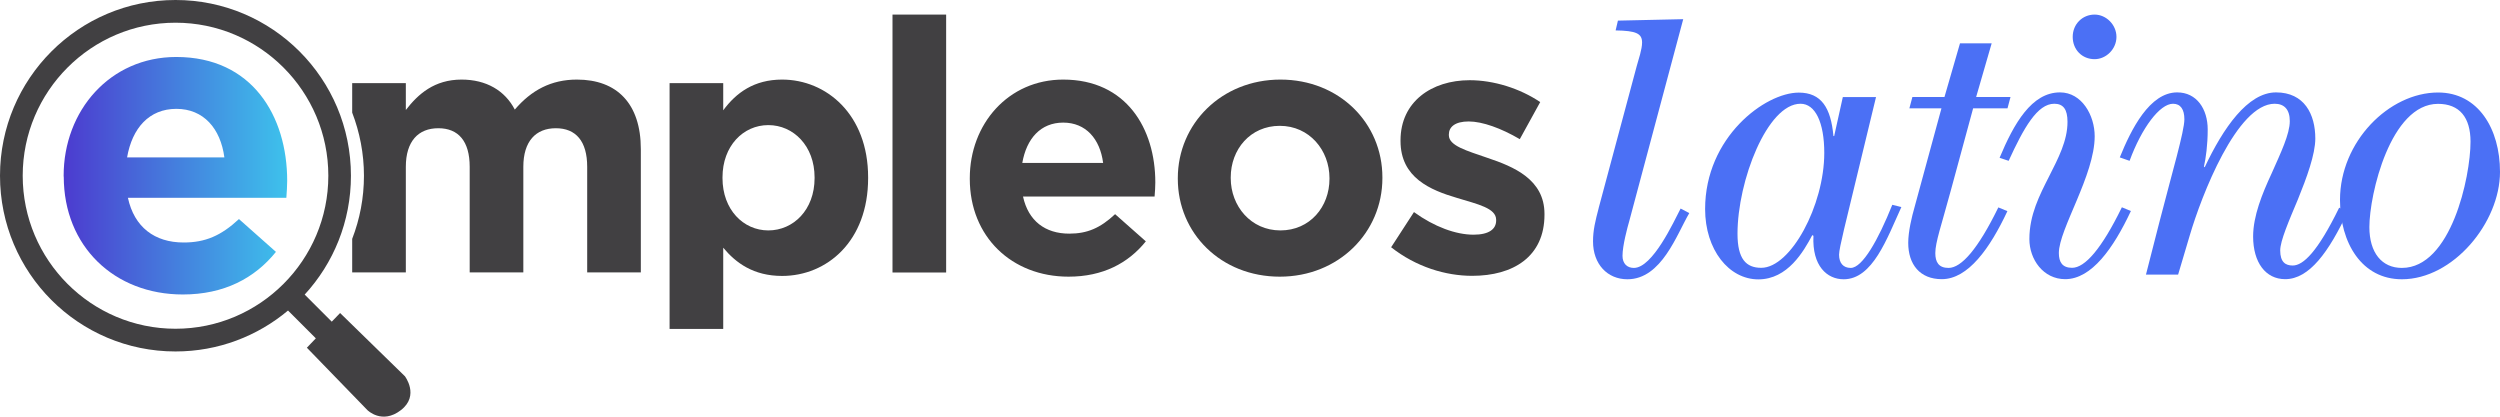
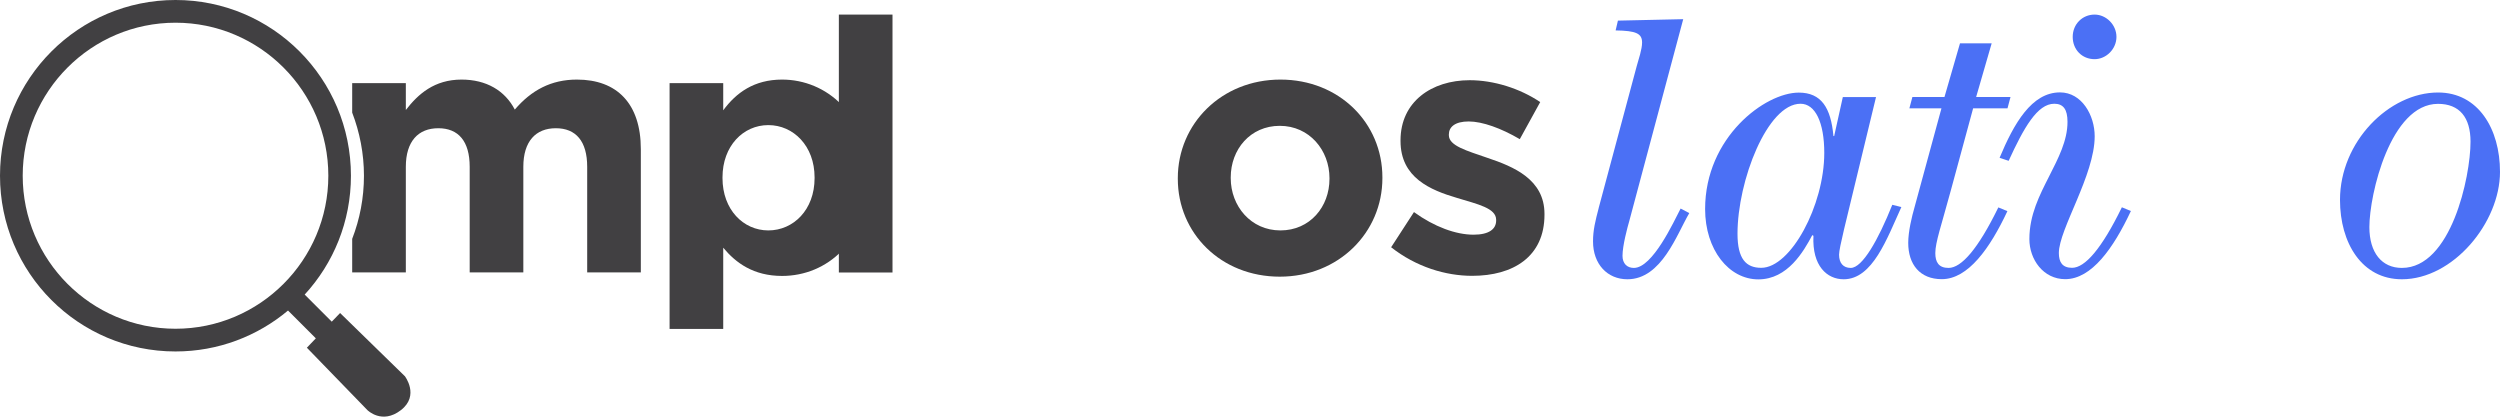
<svg xmlns="http://www.w3.org/2000/svg" id="Layer_1" viewBox="0 0 240 40">
  <defs>
    <style>.cls-1{fill:#414042;}.cls-2{fill:#4b70f5;}.cls-3{fill:url(#New_Gradient_Swatch_1);}</style>
    <linearGradient id="New_Gradient_Swatch_1" x1="6.11" y1="16.87" x2="27.58" y2="16.87" gradientTransform="matrix(1, 0, 0, 1, 0, 0)" gradientUnits="userSpaceOnUse">
      <stop offset="0" stop-color="#4c3bcf" />
      <stop offset="1" stop-color="#3dc2ec" />
    </linearGradient>
  </defs>
-   <path class="cls-3" d="M6.11,16.95v-.08c0-6.25,4.45-11.4,10.81-11.4,7.3,0,10.65,5.68,10.65,11.89,0,.49-.04,1.06-.08,1.63H12.28c.61,2.82,2.57,4.29,5.35,4.29,2.08,0,3.59-.65,5.31-2.25l3.55,3.15c-2.04,2.53-4.98,4.09-8.94,4.09-6.57,0-11.43-4.62-11.43-11.32Zm15.43-1.84c-.37-2.78-2-4.66-4.61-4.66s-4.24,1.84-4.73,4.66h9.35Z" />
  <path class="cls-1" d="M64.28,7.98h5.15v2.61c1.25-1.7,2.98-2.95,5.65-2.95,4.23,0,8.26,3.32,8.26,9.39v.07c0,6.07-3.96,9.39-8.26,9.39-2.74,0-4.44-1.25-5.65-2.71v7.8h-5.15V7.98Zm13.92,9.12v-.07c0-3.02-2.03-5.02-4.44-5.02s-4.4,2-4.4,5.02v.07c0,3.02,2,5.02,4.4,5.02s4.44-1.97,4.44-5.02Z" />
-   <path class="cls-1" d="M85.68,1.4h5.15V26.16h-5.15V1.4Z" />
-   <path class="cls-1" d="M93.1,17.17v-.07c0-5.19,3.69-9.46,8.97-9.46,6.06,0,8.84,4.71,8.84,9.87,0,.41-.03,.88-.07,1.36h-12.63c.51,2.34,2.13,3.56,4.44,3.56,1.73,0,2.98-.54,4.4-1.87l2.95,2.61c-1.69,2.1-4.13,3.39-7.42,3.39-5.45,0-9.48-3.83-9.48-9.39Zm12.8-1.53c-.3-2.31-1.66-3.87-3.83-3.87s-3.52,1.53-3.93,3.87h7.75Z" />
+   <path class="cls-1" d="M85.68,1.4V26.16h-5.15V1.4Z" />
  <path class="cls-1" d="M113.07,17.17v-.07c0-5.22,4.2-9.46,9.85-9.46s9.79,4.17,9.79,9.39v.07c0,5.22-4.2,9.46-9.85,9.46s-9.79-4.17-9.79-9.39Zm14.56,0v-.07c0-2.68-1.93-5.02-4.77-5.02s-4.71,2.27-4.71,4.95v.07c0,2.68,1.93,5.02,4.77,5.02s4.71-2.27,4.71-4.95Z" />
  <path class="cls-1" d="M133.54,23.75l2.2-3.39c1.96,1.42,4.03,2.17,5.72,2.17,1.49,0,2.17-.54,2.17-1.36v-.07c0-1.12-1.76-1.49-3.76-2.1-2.54-.75-5.42-1.93-5.42-5.46v-.07c0-3.7,2.98-5.77,6.64-5.77,2.3,0,4.81,.78,6.77,2.1l-1.96,3.56c-1.79-1.05-3.59-1.7-4.91-1.7s-1.9,.54-1.9,1.25v.07c0,1.02,1.73,1.49,3.69,2.17,2.54,.85,5.49,2.07,5.49,5.39v.07c0,4.04-3.01,5.87-6.94,5.87-2.54,0-5.38-.85-7.79-2.75Z" />
  <g>
    <path class="cls-2" d="M153.47,19.98l3.66-13.65c.18-.65,.51-1.6,.51-2.25,0-.87-.58-1.13-2.54-1.16l.22-.94,6.27-.14-5.18,19.38c-.18,.62-.65,2.36-.65,3.34,0,.73,.43,1.16,1.09,1.16,1.81,0,3.84-4.46,4.49-5.7l.83,.44c-1.2,2.03-2.65,6.35-5.94,6.35-1.92,0-3.3-1.45-3.3-3.63,0-1.09,.22-1.96,.54-3.19Z" />
    <path class="cls-2" d="M180.1,9.31l-3.08,12.74c-.29,1.23-.47,2.07-.47,2.4,0,.8,.4,1.27,1.12,1.27,1.12,0,2.64-2.69,3.99-6.06l.87,.22c-1.38,3.01-2.75,6.93-5.54,6.93-1.59,0-3.04-1.27-2.9-4.17l-.11-.07c-.83,1.56-2.36,4.25-5.18,4.25s-5.11-2.83-5.11-6.75c0-6.9,5.76-11.18,8.99-11.18,2.17,0,3.08,1.45,3.33,4.17h.07l.83-3.74h3.19Zm-7.25,.65c-3.19,0-6.05,7.4-6.05,12.48,0,2.43,.83,3.27,2.28,3.27,2.83,0,6.05-5.99,6.05-11.03,0-2.94-.87-4.72-2.28-4.72Z" />
    <path class="cls-2" d="M189.71,9.31h3.3l-.29,1.09h-3.3l-2.14,7.88c-.91,3.37-1.49,4.97-1.49,6.02,0,.87,.33,1.42,1.27,1.42,1.23,0,2.83-1.81,4.78-5.81l.87,.36c-1.67,3.56-3.77,6.53-6.3,6.53-2.1,0-3.22-1.42-3.22-3.48,0-1.09,.33-2.47,.62-3.48l2.57-9.44h-3.08l.29-1.09h3.08l1.49-5.15h3.04l-1.49,5.15Z" />
    <path class="cls-2" d="M204.56,20.27c-1.67,3.56-3.77,6.53-6.3,6.53-2.1,0-3.44-1.89-3.44-3.85,0-2.32,.98-4.21,1.88-5.99s1.78-3.45,1.78-5.26c0-1.2-.4-1.74-1.27-1.74-1.63,0-2.93,2.32-4.38,5.48l-.87-.29c1.38-3.3,3.08-6.28,5.8-6.28,2.1,0,3.33,2.21,3.33,4.21,0,3.74-3.44,8.93-3.44,11.21,0,.87,.33,1.42,1.27,1.42,1.23,0,2.83-1.81,4.78-5.81l.87,.36Zm-3.48-18.87c1.12,0,2.1,.98,2.1,2.14s-.98,2.14-2.1,2.14c-1.2,0-2.1-.91-2.1-2.14s.94-2.14,2.1-2.14Z" />
-     <path class="cls-2" d="M206.01,26.37l1.3-5.08c1.23-4.79,2.39-8.67,2.39-9.84,0-.94-.36-1.49-1.09-1.49-1.27,0-3.01,2.32-4.17,5.48l-.94-.33c1.09-2.69,2.86-6.24,5.51-6.24,1.88,0,2.93,1.6,2.93,3.56,0,1.49-.18,2.76-.36,3.56l.07,.07c1.78-3.77,4.13-7.19,6.85-7.19s3.77,2.1,3.77,4.43c0,1.52-.83,3.77-1.67,5.84-.87,2.07-1.7,3.99-1.7,4.9,0,1.13,.51,1.45,1.2,1.45,1.01,0,2.39-1.31,4.46-5.55l.83,.36c-1.81,3.88-3.7,6.5-6.01,6.5-1.88,0-3.08-1.6-3.08-4.1,0-1.96,.87-4.1,1.78-6.06,.87-1.96,1.74-3.77,1.74-5.01,0-1.13-.54-1.67-1.45-1.67-3.62,0-7.03,8.82-8.15,12.63l-1.12,3.77h-3.08Z" />
    <path class="cls-2" d="M240,16.5c0,4.86-4.49,10.31-9.42,10.31-3.84,0-5.94-3.48-5.94-7.62,0-5.59,4.71-10.31,9.42-10.31,3.84,0,5.94,3.48,5.94,7.62Zm-12.54,5.3c0,2.47,1.2,3.92,3.12,3.92,4.71,0,6.59-8.71,6.59-12.12,0-2.32-1.05-3.63-3.12-3.63-4.57,0-6.59,8.71-6.59,11.83Z" />
  </g>
  <path class="cls-1" d="M38.84,36.09l-6.19-6.04-.8,.83-2.6-2.6c2.76-3,4.44-7.01,4.44-11.41C33.69,7.55,26.15,0,16.85,0S0,7.55,0,16.87s7.54,16.87,16.85,16.87c4.11,0,7.88-1.48,10.8-3.93l2.67,2.67-.86,.9,5.81,5.99s1.4,1.41,3.22,0c1.82-1.41,.36-3.28,.36-3.28ZM2.18,16.87C2.18,8.77,8.76,2.18,16.85,2.18s14.67,6.59,14.67,14.69-6.58,14.69-14.67,14.69S2.18,24.97,2.18,16.87Z" />
  <path class="cls-1" d="M55.38,7.64c-2.47,0-4.37,1.02-5.96,2.88-.95-1.83-2.74-2.88-5.11-2.88-2.61,0-4.17,1.39-5.35,2.92v-2.58h-5.15v2.83c.72,1.88,1.13,3.93,1.13,6.06s-.4,4.18-1.13,6.06v3.22h5.15v-10.14c0-2.44,1.19-3.7,3.12-3.7s3.01,1.25,3.01,3.7v10.14h5.15v-10.14c0-2.44,1.19-3.7,3.12-3.7s3.01,1.25,3.01,3.7v10.14h5.15V14.32c0-4.38-2.3-6.68-6.13-6.68Z" />
</svg>